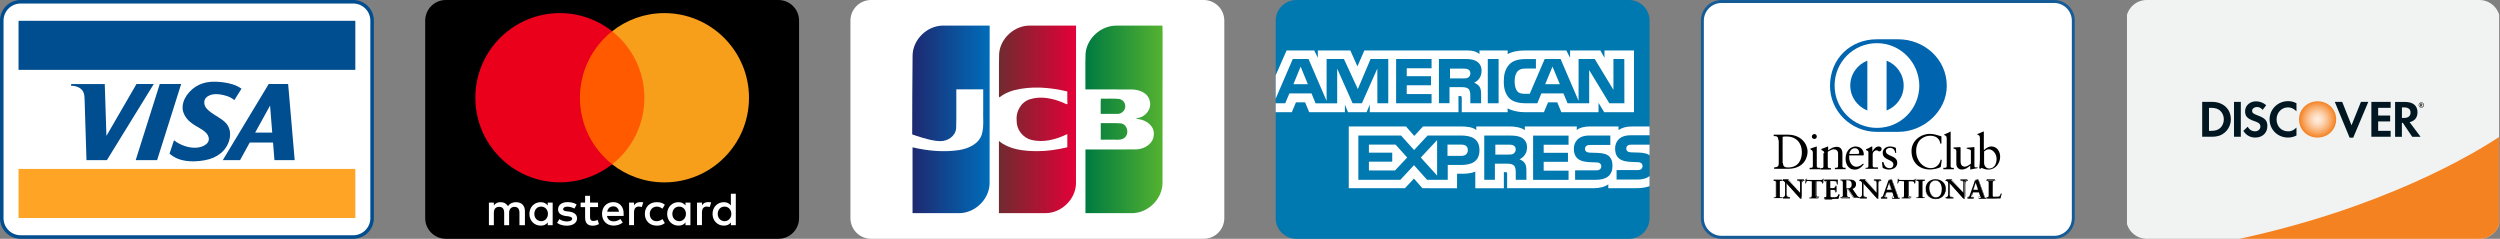
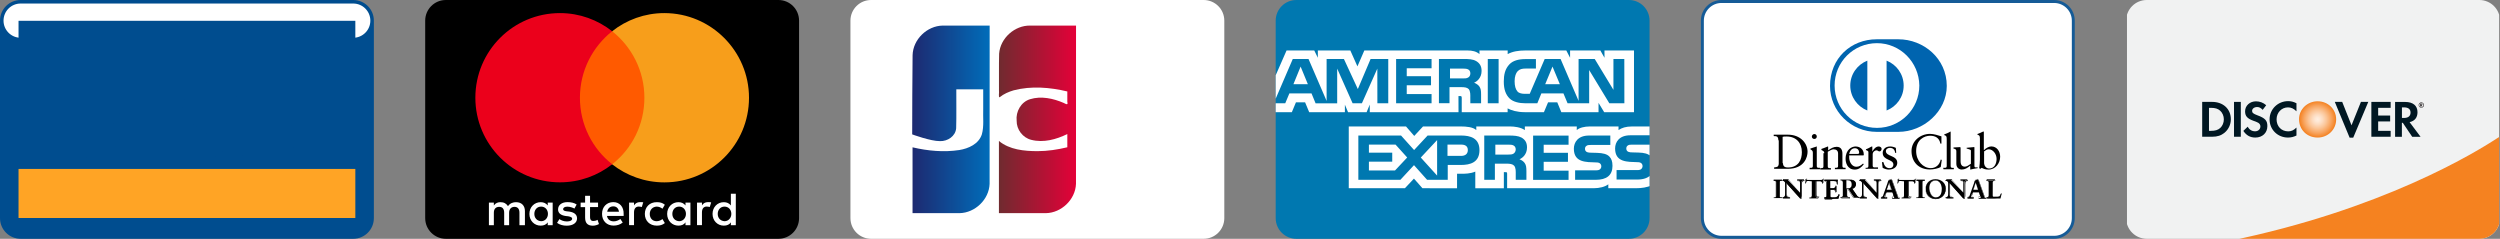
<svg xmlns="http://www.w3.org/2000/svg" xmlns:xlink="http://www.w3.org/1999/xlink" id="レイヤー_1" x="0px" y="0px" viewBox="0 0 4963.6 474.1" style="enable-background:new 0 0 4963.6 474.1;" xml:space="preserve">
  <rect x="0" y="0" width="4963.6" height="474.1" fill="#808080" stroke="none" />
  <style type="text/css">	.st0{clip-path:url(#SVGID_2_);}	.st1{fill:#F1F2F2;}	.st2{fill:#F58220;}	.st3{fill:url(#SVGID_3_);}	.st4{fill:#001722;}	.st5{fill:#231F20;}	.st6{fill:#FFFFFF;}	.st7{fill:#155B97;}	.st8{fill:#0064AF;}	.st9{clip-path:url(#SVGID_5_);fill:#0078B0;}	.st10{clip-path:url(#SVGID_5_);fill-rule:evenodd;clip-rule:evenodd;fill:#FFFFFF;}	.st11{fill-rule:evenodd;clip-rule:evenodd;fill:url(#SVGID_6_);}	.st12{fill-rule:evenodd;clip-rule:evenodd;fill:url(#SVGID_7_);}	.st13{fill-rule:evenodd;clip-rule:evenodd;fill:url(#SVGID_8_);}	.st14{fill:#FF5A00;}	.st15{fill:#EB001B;}	.st16{fill:#F79E1B;}	.st17{fill:#004D8F;}	.st18{fill:#FFA425;}</style>
  <g>
    <g>
      <defs>
        <path id="SVGID_1_" d="M4922.6,474.1h-660.3c-22.6,0-41-18.3-41-41V41c0-22.6,18.3-41,41-41h660.3c22.6,0,41,18.3,41,41v392.1    C4963.6,455.7,4945.3,474.1,4922.6,474.1z" />
      </defs>
      <clipPath id="SVGID_2_">
        <use xlink:href="#SVGID_1_" style="overflow:visible;" />
      </clipPath>
      <g class="st0">
        <path class="st1" d="M4961.9,452.7c0,14.2-11,25.8-24.6,25.8h-689.7c-13.6,0-24.6-11.5-24.6-25.8V21.4c0-14.2,11-25.8,24.6-25.8    h689.7c13.6,0,24.6,11.5,24.6,25.8V452.7z" />
        <path class="st2" d="M4426.1,478.4h511.2c13.6,0,24.6-11.5,24.6-25.8V271.9C4912.9,304.4,4727.9,416.5,4426.1,478.4z" />
      </g>
    </g>
    <g>
      <radialGradient id="SVGID_3_" cx="4595.03" cy="-249.028" r="36.411" gradientTransform="matrix(1 0 0 1 6.416 486.083)" gradientUnits="userSpaceOnUse">
        <stop offset="5.618000e-03" style="stop-color:#FFEEE0" />
        <stop offset="0.11" style="stop-color:#FEE9D7" />
        <stop offset="0.279" style="stop-color:#FDDBBF" />
        <stop offset="0.493" style="stop-color:#FBC597" />
        <stop offset="0.744" style="stop-color:#F8A560" />
        <stop offset="1" style="stop-color:#F48120" />
      </radialGradient>
      <path class="st3" d="M4601.5,201.1c-20.4,0-36.9,15.9-36.9,35.5c0,20.9,15.8,36.5,36.9,36.5c20.5,0,36.8-15.8,36.8-36.1   C4638.3,216.9,4622.1,201.1,4601.5,201.1z" />
      <path class="st4" d="M4392.1,202.3h-19.8v69.2h19.7c10.5,0,18-2.5,24.7-8c7.9-6.5,12.5-16.4,12.5-26.6   C4429.3,216.5,4414,202.3,4392.1,202.3z M4407.9,254.3c-4.3,3.8-9.7,5.5-18.5,5.5h-3.6v-45.7h3.6c8.7,0,14,1.6,18.5,5.6   c4.7,4.2,7.4,10.6,7.4,17.2C4415.4,243.5,4412.6,250.2,4407.9,254.3z" />
      <rect x="4435.5" y="202.3" class="st4" width="13.5" height="69.2" />
      <path class="st4" d="M4481.9,228.9c-8.1-3-10.5-5-10.5-8.7c0-4.3,4.2-7.7,10.1-7.7c4,0,7.4,1.7,10.9,5.6l7-9.2   c-5.8-5.1-12.8-7.7-20.3-7.7c-12.2,0-21.6,8.5-21.6,19.8c0,9.6,4.3,14.4,17,19c5.3,1.9,8,3.1,9.3,3.9c2.7,1.8,4.1,4.2,4.1,7.1   c0,5.6-4.5,9.7-10.5,9.7c-6.4,0-11.6-3.2-14.7-9.2l-8.7,8.4c6.2,9.1,13.7,13.2,23.9,13.2c14,0,23.8-9.3,23.8-22.7   C4501.8,239.5,4497.3,234.5,4481.9,228.9z" />
      <path class="st4" d="M4506.1,237c0,20.3,16,36.1,36.5,36.1c5.8,0,10.8-1.1,16.9-4v-15.9c-5.4,5.4-10.2,7.6-16.3,7.6   c-13.6,0-23.2-9.8-23.2-23.9c0-13.3,9.9-23.7,22.6-23.7c6.4,0,11.3,2.3,16.9,7.8V205c-5.9-3-10.8-4.2-16.6-4.2   C4522.5,200.8,4506.1,216.9,4506.1,237z" />
      <polygon class="st4" points="4668.8,248.8 4650.3,202.3 4635.6,202.3 4665,273.3 4672.2,273.3 4702.1,202.3 4687.5,202.3   " />
      <polygon class="st4" points="4708.2,271.5 4746.5,271.5 4746.5,259.8 4721.7,259.8 4721.7,241.1 4745.5,241.1 4745.5,229.4    4721.7,229.4 4721.7,214.1 4746.5,214.1 4746.5,202.3 4708.2,202.3   " />
      <path class="st4" d="M4799.8,222.8c0-13-8.9-20.4-24.5-20.4h-20v69.2h13.5v-27.8h1.8l18.7,27.8h16.6l-21.8-29.1   C4794.3,240.3,4799.8,233.3,4799.8,222.8z M4772.8,234.2h-3.9v-21h4.1c8.4,0,13,3.5,13,10.3C4786,230.4,4781.4,234.2,4772.8,234.2   z" />
      <path class="st5" d="M4809.4,207.5c0-1.2-0.8-1.9-2.3-1.9h-2v6.1h1.4v-2.4l1.7,2.4h1.8l-2-2.5   C4808.9,209,4809.4,208.4,4809.4,207.5z M4806.8,208.3h-0.3v-1.6h0.3c0.7,0,1.1,0.3,1.1,0.8   C4807.9,208.1,4807.5,208.3,4806.8,208.3z" />
      <path class="st5" d="M4807.4,203.3c-3,0-5.3,2.4-5.3,5.3c0,2.9,2.4,5.3,5.3,5.3c2.9,0,5.3-2.4,5.3-5.3   C4812.6,205.7,4810.3,203.3,4807.4,203.3z M4807.4,213c-2.4,0-4.3-1.9-4.3-4.3c0-2.4,1.9-4.4,4.3-4.4c2.3,0,4.2,2,4.2,4.4   C4811.5,211.1,4809.7,213,4807.4,213z" />
    </g>
  </g>
  <g>
    <g>
      <path class="st6" d="M3418,471.1c-21,0-38-17.1-38-38V41c0-21,17.1-38,38-38h660.3c21,0,38,17.1,38,38v392.1c0,21-17.1,38-38,38   H3418z" />
      <g>
        <path class="st7" d="M4078.4,5.9c19.3,0,35.1,15.7,35.1,35.1v392.1c0,19.3-15.7,35.1-35.1,35.1H3418c-19.3,0-35.1-15.7-35.1-35.1    V41c0-19.3,15.7-35.1,35.1-35.1H4078.4 M4078.4,0H3418c-22.6,0-41,18.3-41,41v392.1c0,22.6,18.3,41,41,41h660.3    c22.6,0,41-18.3,41-41V41C4119.3,18.3,4101,0,4078.4,0L4078.4,0z" />
      </g>
    </g>
    <g>
      <path class="st8" d="M3769.1,261.8c50.2,0,96.1-41,96.1-91.2c0-54.4-46-92.6-96.1-92.6h-43.1c-50.9,0-92.6,37.5-92.6,92.6   c0,50.2,41.7,91.2,92.6,91.2H3769.1z" />
      <path class="st6" d="M3745.7,219.4v-99c19.8,7.8,33.9,26.9,33.9,49.5C3779.7,192.5,3765.5,211.6,3745.7,219.4 M3673.6,169.9   c0-22.6,14.1-41.7,33.9-49.5v99C3687.8,211.6,3673.6,192.5,3673.6,169.9 M3726.6,85.7c-46.7,0-84.1,37.5-84.1,84.1   s37.5,84.1,84.1,84.1c46.7,0,84.1-37.5,84.1-84.1C3810.1,123.2,3772.6,85.7,3726.6,85.7" />
      <path d="M3540,324c0,7.8,5.7,8.5,9.9,8.5c21.2,0,27.6-15.6,27.6-30.4c0-18.4-11.3-31.1-30.4-31.1c-4.2,0-5.7,0-7.8,0.7V324H3540z    M3530.8,278.7c0-8.5-4.2-8.5-9.2-8.5v-2.8c3.5,0,7.8,0,11.3,0c4.2,0,9.9,0,17,0c24.7,0,38.9,17,38.9,33.9   c0,9.9-5.7,33.9-39.6,33.9c-4.9,0-9.2,0-14.1,0c-4.2,0-8.5,0-12.7,0v-2.8c5.7-0.7,8.5-0.7,9.2-7.1v-46.7L3530.8,278.7   L3530.8,278.7z" />
      <path d="M3602.2,275.9c-2.8,0-4.9-2.1-4.9-4.9c0-2.1,2.1-4.9,4.9-4.9c2.8,0,4.9,2.1,4.9,4.9   C3607.2,273.8,3605.1,275.9,3602.2,275.9 M3592.3,333.2h2.1c2.8,0,4.9,0,4.9-3.5v-26.2c0-4.2-1.4-4.9-4.9-7.1V295   c4.2-1.4,9.9-3.5,10.6-3.5c0.7-0.7,1.4-0.7,1.4-0.7c0.7,0,0.7,0.7,0.7,1.4v37.5c0,3.5,2.1,3.5,4.9,3.5h1.4v2.8c-3.5,0-6.4,0-9.9,0   c-3.5,0-7.1,0-10.6,0v-2.8H3592.3z" />
      <path d="M3622,304.2c0-3.5-1.4-4.2-5.7-6.4v-2.1c4.2-1.4,7.8-2.8,12.7-4.9c0,0,0.7,0,0.7,0.7v7.1c5.7-4.2,10.6-7.1,17-7.1   c8.5,0,11.3,6.4,11.3,13.4v24.7c0,3.5,2.1,3.5,4.9,3.5h1.4v2.8c-3.5,0-7.1,0-10.6,0c-3.5,0-7.1,0-10.6,0v-2.8h1.4   c2.8,0,4.9,0,4.9-3.5v-24.7c0-5.7-3.5-8.5-9.2-8.5c-2.8,0-7.8,2.8-11.3,4.9v29c0,3.5,2.1,3.5,4.9,3.5h1.4v2.8c-3.5,0-7.1,0-10.6,0   c-3.5,0-7.1,0-10.6,0v-2.8h1.4c2.8,0,4.9,0,4.9-3.5v-26.2L3622,304.2L3622,304.2z" />
      <path d="M3688.5,305.6c2.1,0,2.8-1.4,2.8-2.1c0-4.9-2.8-9.2-8.5-9.2c-5.7,0-9.9,4.2-11.3,11.3H3688.5z M3671.5,308.4   c0,0.7,0,2.1,0,5.7c0.7,9.2,6.4,17,14.1,17c5.7,0,9.2-2.8,13.4-6.4l1.4,1.4c-4.2,5.7-9.9,10.6-17.7,10.6   c-15.6,0-18.4-14.8-18.4-21.2c0-19.1,12.7-24.7,19.8-24.7c7.8,0,16.3,4.9,16.3,15.6c0,0.7,0,1.4,0,1.4l-0.7,0.7H3671.5z" />
      <path d="M3701.9,333.2h2.8c2.8,0,4.9,0,4.9-3.5v-27.6c0-2.8-3.5-3.5-4.9-4.2v-1.4c7.1-2.8,10.6-5.7,12-5.7c0.7,0,0.7,0,0.7,1.4   v8.5l0,0c2.1-3.5,6.4-9.9,12.7-9.9c2.1,0,5.7,1.4,5.7,4.9c0,2.8-2.1,4.9-4.2,4.9c-2.8,0-2.8-2.1-6.4-2.1c-1.4,0-7.1,2.1-7.1,7.8   v22.6c0,3.5,2.1,3.5,4.9,3.5h5.7v2.8c-5.7,0-9.2,0-13.4,0s-7.8,0-11.3,0v-2.1L3701.9,333.2L3701.9,333.2z" />
      <path d="M3739.4,321.9c1.4,6.4,4.9,12,12,12c5.7,0,7.8-3.5,7.8-7.1c0-11.3-21.2-7.8-21.2-23.3c0-5.7,4.2-12.7,14.8-12.7   c2.8,0,7.1,0.7,11.3,2.8l0.7,9.9h-2.1c-0.7-6.4-4.2-9.9-10.6-9.9c-3.5,0-7.8,2.1-7.8,6.4c0,11.3,22.6,7.8,22.6,23.3   c0,6.4-4.9,13.4-17,13.4c-3.5,0-8.5-1.4-12-3.5l-1.4-11.3L3739.4,321.9z" />
      <path d="M3854.6,285.1h-2.1c-2.1-11.3-9.9-15.6-20.5-15.6c-11.3,0-27.6,7.8-27.6,30.4c0,19.8,14.1,33.9,29,33.9   c9.9,0,17.7-6.4,19.8-17l2.1,0.7l-2.1,14.1c-4.2,2.8-14.8,4.9-21.2,4.9c-22.6,0-36.8-14.8-36.8-36.8c0-19.8,17.7-33.9,36.8-33.9   c7.8,0,15.6,2.8,22.6,4.9V285.1z" />
      <path d="M3858.1,333.2h2.1c2.8,0,4.9,0,4.9-3.5v-53.7c0-6.4-1.4-6.4-4.9-7.8v-1.4c3.5-1.4,7.8-2.8,9.9-4.2   c0.7-0.7,2.1-1.4,2.1-1.4c0.7,0,0.7,0.7,0.7,1.4v67.2c0,3.5,2.1,3.5,4.9,3.5h1.4v2.8c-3.5,0-6.4,0-9.9,0c-3.5,0-7.1,0-10.6,0   L3858.1,333.2L3858.1,333.2z" />
      <path d="M3920.3,330.3c0,1.4,0.7,2.1,2.8,2.1c1.4,0,2.8,0,3.5,0v1.4c-4.2,0.7-12,2.1-14.1,2.8h-0.7v-7.8c-5.7,4.9-10.6,7.8-17,7.8   c-4.9,0-10.6-3.5-10.6-11.3v-24.7c0-2.8-0.7-4.9-5.7-5.7v-2.1c3.5,0,11.3-0.7,12.7-0.7s1.4,0.7,1.4,2.8v24.7   c0,2.8,0,11.3,8.5,11.3c3.5,0,7.8-2.8,12-5.7v-26.2c0-2.1-4.9-2.8-8.5-4.2v-1.4c8.5-0.7,14.1-1.4,14.8-1.4c0.7,0,0.7,0.7,0.7,1.4   V330.3z" />
      <path d="M3939.4,324.7c0,3.5,3.5,9.9,9.9,9.9c10.6,0,14.8-9.9,14.8-19.1c0-10.6-7.8-19.1-15.6-19.1c-3.5,0-6.4,2.1-9.2,4.2V324.7z    M3939.4,297.8c3.5-3.5,9.2-7.1,14.1-7.1c11.3,0,17.7,9.9,17.7,20.5c0,12.7-9.2,25.5-23.3,25.5c-7.1,0-10.6-2.1-13.4-3.5l-2.8,2.1   l-2.1-1.4c0.7-5.7,1.4-11.3,1.4-17v-41.7c0-6.4-1.4-6.4-4.9-7.8V266c3.5-1.4,7.8-2.8,9.9-4.2c1.4-0.7,2.1-0.7,2.1-0.7   c0.7,0,0.7,0.7,0.7,1.4v35.3H3939.4z" />
      <path d="M3521.6,391.9h0.7c2.1,0,4.2,0,4.2-2.8v-27.6c0-2.8-2.1-2.8-4.2-2.8h-0.7v-1.4c2.1,0,4.9,0,7.8,0s5.7,0,8.5,0v1.4h-0.7   c-2.1,0-4.2,0-4.2,2.8V389c0,2.8,2.1,2.8,4.2,2.8h0.7v1.4c-2.8,0-5.7,0-8.5,0c-2.8,0-5.7,0-7.8,0V391.9z" />
      <path d="M3537.2,393.3v-1.4h-0.7c-2.1,0-4.2,0-4.2-3.5v-27.6c0-2.8,2.1-3.5,4.2-3.5h0.7v-1.4c-2.1,0-5.7,0-7.8,0   c-2.8,0-5.7,0-7.8,0v1.4h0.7c2.1,0,4.2,0,4.2,3.5v27.6c0,2.8-2.1,3.5-4.2,3.5h-0.7v1.4c2.1,0,4.9,0,7.8,0   C3532.2,393.3,3535.1,393.3,3537.2,393.3 M3537.9,393.3c-2.8,0-5.7,0-8.5,0c-2.8,0-5.7,0-7.8,0l0,0l0,0v-1.4l0,0l0,0h0.7   c2.1,0,3.5,0,3.5-2.8v-27.6c0-2.8-2.1-2.8-3.5-2.8h-0.7l0,0v-2.1l0,0c2.1,0,4.9,0,7.8,0s5.7,0,8.5,0l0,0l0,0v2.1l0,0h-0.7   c-2.1,0-3.5,0-3.5,2.8V389c0,2.8,1.4,2.8,3.5,2.8h0.7l0,0V393.3L3537.9,393.3z" />
      <path d="M3573.9,382.7L3573.9,382.7v-19.8c0-4.2-2.8-4.9-4.2-4.9h-1.4v-1.4c2.8,0,4.9,0,7.1,0s4.2,0,6.4,0v1.4h-0.7   c-2.1,0-4.9,0.7-4.9,6.4v24c0,2.1,0,3.5,0,5.7h-2.1l-26.9-30.4v21.9c0,4.9,0.7,6.4,4.9,6.4h0.7v1.4c-2.1,0-4.2,0-7.1,0   c-2.1,0-4.9,0-7.1,0v-1.4h0.7c3.5,0,4.9-2.8,4.9-6.4v-21.9c0-2.8-2.1-4.9-4.9-4.9h-0.7v-1.4c2.1,0,4.2,0,6.4,0c1.4,0,2.8,0,4.9,0   L3573.9,382.7z" />
      <path d="M3573.9,382.7L3573.9,382.7L3573.9,382.7L3573.9,382.7z M3573.9,382.7L3573.9,382.7L3573.9,382.7z M3574.7,394h1.4   c0-1.4,0-3.5,0-4.9v-24c0-6.4,2.8-7.1,4.9-7.1h0.7v-1.4c-2.1,0-4.2,0-6.4,0c-2.1,0-4.9,0-7.1,0v1.4h0.7c1.4,0,4.9,0.7,4.9,4.9   v19.8l0,0l0,0l-23.3-26.9c-1.4,0-2.8,0-4.9,0s-4.2,0-5.7,0v1.4h0.7c2.8,0,4.9,2.1,4.9,4.9v21.9c0,4.2-1.4,7.1-4.9,7.1h-0.7v1.4   c2.1,0,4.9,0,7.1,0s4.2,0,6.4,0v-1.4h-0.7c-4.2,0-4.9-2.1-4.9-6.4v-22.6L3574.7,394z M3576.8,394.7h-2.1l-26.9-29.7v21.2   c0,4.9,0.7,5.7,4.9,5.7h1.4l0,0v2.1l0,0c-2.1,0-4.2,0-7.1,0c-2.1,0-4.9,0-7.1,0l0,0l0,0v-2.1l0,0h0.7c3.5,0,4.2-2.1,4.2-6.4v-21.9   c0-2.8-2.1-4.2-4.2-4.2h-0.7l0,0v-2.1l0,0c2.1,0,4.2,0,6.4,0c1.4,0,2.8,0,4.9,0l23.3,26.2v-19.1c0-4.2-2.8-4.9-4.2-4.9h-1.4l0,0   v-2.1l0,0c2.8,0,4.9,0,7.1,0s4.2,0,6.4,0l0,0l0,0v2.1l0,0h-0.7c-2.1,0-4.2,0-4.2,6.4v24C3576.8,390.4,3576.8,392.6,3576.8,394.7   L3576.8,394.7L3576.8,394.7z" />
      <path d="M3590.2,359.3c-4.2,0-4.2,0.7-4.9,4.9h-1.4c0-1.4,0.7-2.8,0.7-4.2c0-1.4,0-2.8,0-4.2h1.4c0.7,1.4,1.4,1.4,2.8,1.4h26.9   c1.4,0,2.8,0,2.8-1.4h1.4c0,1.4-0.7,2.8-0.7,4.2c0,1.4,0,2.8,0,4.2l-1.4,0.7c0-2.1-0.7-4.9-4.2-4.9h-8.5v28.3   c0,4.2,2.1,4.2,4.2,4.2h0.7v1.4c-2.1,0-5.7,0-8.5,0c-2.8,0-7.1,0-9.2,0v-1.4h0.7c2.8,0,4.2,0,4.2-4.2V360L3590.2,359.3   L3590.2,359.3z" />
      <path d="M3610.7,393.3c-2.1,0-5.7,0-8.5,0c-2.8,0-7.1,0-9.2,0l0,0l0,0v-2.1l0,0h0.7c2.8,0,4.2,0,4.2-4.2v-28.3h-8.5l0,0l0,0h9.2   v28.3c0,4.2-1.4,4.9-4.9,4.9h-0.7v1.4c2.1,0,5.7,0,8.5,0C3605.1,393.3,3608.6,393.3,3610.7,393.3v-1.4h-0.7   c-2.8,0-4.9-0.7-4.9-4.9v-28.3h9.2c3.5,0,4.2,2.8,4.2,4.9l1.4-0.7c0-1.4,0-2.8,0-4.2c0-1.4,0-2.8,0.7-4.2h-0.7   c0,1.4-1.4,1.4-2.8,1.4h-26.9l0,0c-1.4,0-2.8,0-2.8-1.4h-0.7c0,1.4,0,2.8,0,4.2s-0.7,2.8-0.7,4.2h1.4c0.7-3.5,1.4-4.9,4.9-4.9l0,0   l0,0c-4.2,0-3.5,0.7-4.9,4.9l0,0l0,0h-2.1l0,0c0-1.4,0.7-2.8,0.7-4.2c0-1.4,0-2.8,0-4.2l0,0l0,0h1.4l0,0c0.7,1.4,1.4,1.4,2.8,1.4   l0,0h26.9c1.4,0,2.8,0,2.8-1.4l0,0l0,0h1.4l0,0c0,1.4-0.7,2.8-0.7,4.2s0,2.8,0,4.2l0,0l0,0l-2.1,0.7l0,0c0-2.1,0-4.9-3.5-4.9h-8.5   v27.6c0,4.2,1.4,4.2,4.2,4.2h1.4l0,0L3610.7,393.3L3610.7,393.3z" />
      <path d="M3622,391.9h0.7c2.1,0,4.2,0,4.2-2.8v-27.6c0-2.8-2.1-2.8-4.2-2.8h-0.7v-1.4c3.5,0,8.5,0,13.4,0c4.2,0,9.9,0,13.4,0   c0,2.1,0,5.7,0,7.8l-1.4,0.7c0-3.5-0.7-6.4-6.4-6.4h-7.1v14.1h6.4c2.8,0,3.5-2.1,4.2-4.9h1.4c0,2.1,0,4.2,0,6.4c0,2.1,0,4.2,0,6.4   h-1.4c0-2.8-0.7-4.9-4.2-4.9h-6.4v12c0,3.5,2.8,3.5,6.4,3.5c6.4,0,9.2-0.7,10.6-6.4l1.4,0.7c-0.7,2.8-1.4,5.7-2.1,8.5   c-3.5,0-9.2,0-14.1,0c-4.9,0-11.3,0-14.1,0V391.9L3622,391.9z" />
      <path d="M3649.6,393.3c0.7-2.8,1.4-5.7,1.4-7.8h-0.7c-1.4,5.7-4.9,6.4-10.6,6.4c-3.5,0-6.4,0-6.4-3.5v-12.7h6.4   c3.5,0,4.2,2.1,4.2,4.9h1.4c0-2.1,0-3.5,0-5.7c0-2.1,0-4.2,0-5.7h-1.4c0,2.8-1.4,4.9-4.2,4.9h-6.4V360h7.8c5.7,0,6.4,2.8,6.4,6.4   h1.4c0-1.4,0-3.5,0-4.9c0-0.7,0-1.4,0-2.8c-3.5,0-9.2,0-13.4,0s-9.9,0-12.7,0v1.4h0.7c2.1,0,4.2,0,4.2,3.5v27.6   c0,2.8-2.1,3.5-4.2,3.5h-0.7v1.4c2.8,0,9.2,0,14.1,0C3640.4,393.3,3646.8,393.3,3649.6,393.3 M3650.3,393.3c-3.5,0-9.2,0-14.1,0   c-4.9,0-11.3,0-14.1,0l0,0l0,0v-1.4l0,0l0,0h0.7c2.1,0,3.5,0,3.5-2.8v-27.6c0-2.8-1.4-2.8-3.5-2.8h-0.7l0,0v-2.1l0,0   c3.5,0,8.5,0,13.4,0c4.2,0,9.9,0,13.4,0l0,0l0,0c0,0.7,0,1.4,0,2.8c0,2.1,0,3.5,0,5.7l0,0l0,0l-2.1,0.7l0,0c0-3.5-0.7-5.7-6.4-5.7   h-7.1v13.4h6.4c2.8,0,3.5-1.4,4.2-4.2l0,0l0,0h2.1l0,0c0,2.1,0,4.2,0,6.4c0,2.1,0,4.2,0,5.7l0,0l0,0l-2.1,0.7l0,0   c-0.7-3.5-0.7-4.9-3.5-4.9h-6.4v12c0,3.5,2.8,3.5,6.4,3.5c6.4,0,9.2,0,10.6-6.4l0,0l0,0l1.4,0.7l0,0   C3651.7,387.6,3651,390.4,3650.3,393.3L3650.3,393.3L3650.3,393.3z" />
      <path d="M3665.8,374.2h2.8c4.9,0,7.8-2.1,7.8-8.5c0-4.9-2.8-7.8-7.8-7.8c-1.4,0-2.1,0-2.8,0V374.2z M3658.8,362.2   c0-3.5-2.1-4.2-3.5-4.2h-0.7v-1.4c1.4,0,4.9,0,8.5,0c2.8,0,5.7,0,8.5,0c6.4,0,12.7,2.1,12.7,9.2c0,4.9-2.8,7.8-7.1,9.2l9.2,13.4   c1.4,2.1,2.8,2.8,4.9,2.8v1.4c-1.4,0-3.5,0-4.9,0c-1.4,0-3.5,0-4.9,0c-4.2-5.7-7.8-11.3-11.3-17h-3.5v11.3c0,4.2,2.1,4.2,4.2,4.2   h0.7v1.4c-2.8,0-6.4,0-9.2,0s-4.9,0-7.8,0v-1.4h0.7c2.1,0,3.5-0.7,3.5-2.8L3658.8,362.2L3658.8,362.2z" />
      <path d="M3668.7,374.2c4.9,0,7.8-2.1,7.8-7.8c0-4.9-2.8-7.8-7.8-7.8c-1.4,0-2.1,0-2.8,0v15.6   C3665.8,374.2,3668.7,374.2,3668.7,374.2z M3665.8,374.9L3665.8,374.9v-16.3l0,0c0.7,0,1.4,0,2.8,0c4.9,0,7.8,2.8,7.8,7.8   c0,6.4-2.8,8.5-8.5,8.5H3665.8z M3665.8,376.3h3.5l0,0c3.5,6.4,7.1,12,10.6,17c1.4,0,3.5,0,4.9,0c1.4,0,3.5,0,4.9,0v-1.4   c-2.1,0-3.5-0.7-4.9-3.5l-9.2-13.4l0,0c4.2-1.4,7.1-4.2,7.1-9.2c0-7.1-5.7-9.2-12-9.2c-2.8,0-5.7,0-8.5,0c-2.8,0-6.4,0-7.8,0v1.4   h0.7c1.4,0,4.2,0,4.2,4.2V389c0,2.1-2.1,2.8-4.2,2.8h-0.7v1.4c2.8,0,4.9,0,7.1,0c2.8,0,5.7,0,9.2,0v-1.4h-0.7   c-2.1,0-4.2,0-4.2-4.2L3665.8,376.3L3665.8,376.3z M3690.6,393.3c-1.4,0-3.5,0-4.9,0s-3.5,0-4.9,0c-4.2-5.7-7.8-11.3-10.6-17h-2.8   v11.3c0,4.2,1.4,4.2,4.2,4.2h1.4l0,0v2.1l0,0c-2.8,0-6.4,0-9.2,0s-4.9,0-7.8,0l0,0l0,0v-2.1l0,0h0.7c2.1,0,3.5-0.7,3.5-2.8v-26.9   c0-3.5-2.1-3.5-3.5-3.5h-1.4l0,0v-2.1l0,0c1.4,0,4.9,0,8.5,0c2.8,0,5.7,0,8.5,0c6.4,0,12.7,2.1,12.7,9.2c0,4.9-2.8,7.8-7.1,9.2   l9.2,13.4c1.4,2.1,2.1,2.8,4.9,2.8l0,0l0,0L3690.6,393.3L3690.6,393.3z" />
      <path d="M3725.9,382.7L3725.9,382.7v-19.8c0-4.2-2.8-4.9-4.2-4.9h-1.4v-1.4c2.1,0,4.9,0,7.1,0s4.2,0,6.4,0v1.4l0,0   c-2.1,0-4.9,0.7-4.9,6.4v24c0,2.1,0,3.5,0,5.7h-2.1l-26.9-30.4v21.9c0,4.9,0.7,6.4,4.9,6.4h0.7v1.4c-2.1,0-4.2,0-7.1,0   c-2.1,0-4.9,0-7.1,0v-1.4h0.7c3.5,0,4.9-2.8,4.9-6.4v-21.9c0-2.8-2.1-4.9-4.9-4.9h-0.7v-1.4c2.1,0,4.2,0,6.4,0c1.4,0,2.8,0,4.9,0   L3725.9,382.7z" />
      <path d="M3725.9,382.7L3725.9,382.7L3725.9,382.7L3725.9,382.7z M3725.9,382.7L3725.9,382.7L3725.9,382.7z M3727.4,394h1.4   c0-1.4,0-3.5,0-4.9v-24c0-6.4,2.8-7.1,4.9-7.1h0.7v-1.4c-2.1,0-4.2,0-6.4,0c-2.1,0-4.9,0-7.1,0v1.4h0.7c1.4,0,4.9,0.7,4.9,4.9   v19.8l0,0l0,0l-23.3-26.9c-1.4,0-2.8,0-4.9,0c-2.1,0-4.2,0-5.7,0v1.4h0.7c2.1,0,4.9,2.1,4.9,4.9v21.9c0,4.2-1.4,7.1-4.9,7.1h-0.7   v1.4c2.1,0,4.9,0,7.1,0s4.2,0,6.4,0v-1.4h-0.7c-4.2,0-4.9-2.1-4.9-6.4v-22.6L3727.4,394z M3729.5,394.7h-2.1l-26.9-29.7v21.2   c0,4.9,0.7,5.7,4.9,5.7h1.4l0,0v2.1l0,0c-2.1,0-4.2,0-7.1,0c-2.1,0-4.9,0-7.1,0l0,0l0,0v-2.1l0,0h0.7c3.5,0,4.2-2.1,4.2-6.4v-21.9   c0-2.8-2.1-4.2-4.2-4.2h-0.7l0,0v-2.1l0,0c2.1,0,4.2,0,6.4,0c1.4,0,2.8,0,4.9,0l23.3,26.2v-19.1c0-4.2-2.8-4.9-4.2-4.9h-1.4l0,0   v-2.1l0,0c2.8,0,4.9,0,7.1,0s4.2,0,6.4,0l0,0l0,0v2.1l0,0h-1.4c-2.1,0-4.2,0-4.2,6.4v24C3728.8,390.4,3729.5,392.6,3729.5,394.7   L3729.5,394.7L3729.5,394.7z" />
      <path d="M3750.7,362.2L3750.7,362.2l-4.9,14.8h9.9L3750.7,362.2z M3742.9,386.2c-0.7,2.1-1.4,2.8-1.4,4.2c0,1.4,2.1,2.1,4.2,2.1   h0.7v1.4c-2.1,0-4.2,0-6.4,0s-3.5,0-5.7,0v-1.4l0,0c2.1,0,3.5-1.4,4.2-3.5l8.5-24c0.7-2.1,1.4-4.2,2.1-6.4   c1.4-0.7,3.5-1.4,4.9-2.1c0,0,0,0,0.7,0c0,0,0,0,0.7,0c0,0.7,0,0.7,0.7,1.4l9.9,27.6c0.7,2.1,1.4,3.5,2.1,5.7   c0.7,1.4,1.4,2.1,3.5,2.1l0,0v1.4c-2.1,0-4.9,0-7.1,0c-2.8,0-4.9,0-7.8,0v-1.4h0.7c1.4,0,3.5,0,3.5-1.4c0-0.7-0.7-2.1-1.4-3.5   l-2.1-6.4h-12L3742.9,386.2z" />
      <path d="M3750,362.9L3750,362.9L3750,362.9z M3745.7,377h9.2l-4.2-14.1L3745.7,377z M3745,377.7l4.9-15.6l0,0l0,0l0,0l0,0l0,0l0,0   l0,0l4.9,15.6H3745z M3756.3,393.3c2.8,0,4.9,0,7.8,0c2.1,0,4.9,0,7.1,0v-1.4l0,0c-2.1,0-2.8-0.7-3.5-2.1s-1.4-3.5-2.1-5.7   l-9.9-27.6c0-0.7,0-0.7-0.7-1.4l0,0l0,0l0,0c-0.7,0.7-2.8,1.4-4.9,2.1c0,2.1-1.4,4.9-2.1,6.4l-8.5,24c-0.7,2.1-2.8,3.5-4.9,3.5   l0,0v1.4c2.1,0,3.5,0,5.7,0s4.2,0,6.4,0v-1.4l0,0c-1.4,0-4.2,0-4.2-2.1c0-0.7,0.7-2.1,1.4-4.2l0,0l0,0l1.4-5.7h12l2.1,6.4   c0.7,1.4,1.4,2.8,1.4,3.5c0,1.4-2.1,1.4-3.5,1.4l0,0v2.8L3756.3,393.3L3756.3,393.3z M3771.2,393.3c-2.1,0-4.9,0-7.1,0   c-2.8,0-4.9,0-7.8,0l0,0l0,0v-2.1l0,0h0.7c1.4,0,2.8,0,2.8-1.4c0-0.7-0.7-2.1-0.7-3.5l-2.1-5.7h-11.3l-1.4,5.7   c-0.7,2.1-1.4,3.5-1.4,4.2c0,1.4,2.1,1.4,3.5,1.4h0.7l0,0v2.1l0,0c-2.1,0-4.2,0-6.4,0s-3.5,0-5.7,0l0,0l0,0v-2.1l0,0l0,0   c2.1,0,3.5-1.4,4.2-3.5l8.5-24c0.7-2.1,1.4-4.2,2.1-6.4c1.4-0.7,3.5-1.4,4.9-2.1c0,0,0,0,0.7,0h0.7c0,0.7,0,0.7,0.7,1.4l9.9,27.6   c0.7,2.1,1.4,3.5,2.1,5.7c0.7,1.4,1.4,2.1,3.5,2.1h0.7l0,0L3771.2,393.3L3771.2,393.3z" />
      <path d="M3773.3,359.3c-4.2,0-4.2,0.7-4.9,4.9h-1.4c0-1.4,0.7-2.8,0.7-4.2c0-1.4,0-2.8,0-4.2h1.4c0.7,1.4,1.4,1.4,2.8,1.4h26.9   c1.4,0,2.8,0,2.8-1.4h1.4c0,1.4-0.7,2.8-0.7,4.2c0,1.4,0,2.8,0,4.2l-1.4,0.7c0-2.1-0.7-4.9-4.2-4.9h-8.5v28.3   c0,4.2,2.1,4.2,4.2,4.2h0.7v1.4c-2.1,0-5.7,0-8.5,0c-2.8,0-7.1,0-9.2,0v-1.4h0.7c2.8,0,4.2,0,4.2-4.2V360L3773.3,359.3   L3773.3,359.3z" />
      <path d="M3793.8,393.3c-2.1,0-5.7,0-8.5,0c-2.8,0-7.1,0-9.2,0l0,0l0,0v-2.1l0,0h0.7c2.8,0,4.2,0,4.2-4.2v-28.3h-8.5l0,0l0,0h9.2   v28.3c0,4.2-1.4,4.9-4.9,4.9h-0.7v1.4c2.1,0,5.7,0,8.5,0C3788.2,393.3,3791.7,393.3,3793.8,393.3v-1.4h-0.7   c-2.8,0-4.2-0.7-4.9-4.9v-28.3h9.2c3.5,0,4.2,2.8,4.2,4.9l1.4-0.7c0-1.4,0-2.8,0-4.2c0-1.4,0-2.8,0.7-4.2h-0.7   c0,1.4-1.4,1.4-2.8,1.4h-26.9l0,0c-1.4,0-2.8,0-2.8-1.4h-0.7c0,1.4,0,2.8,0,4.2s-0.7,2.8-0.7,4.2h1.4c0.7-3.5,1.4-4.9,4.9-4.9l0,0   l0,0c-4.2,0-3.5,0.7-4.9,4.9l0,0l0,0h-2.1l0,0c0-1.4,0.7-2.8,0.7-4.2c0-1.4,0-2.8,0-4.2l0,0l0,0h1.4l0,0c0.7,1.4,1.4,1.4,2.8,1.4   l0,0h26.9c1.4,0,2.8,0,2.8-1.4l0,0l0,0h1.4l0,0c0,1.4-0.7,2.8-0.7,4.2s0,2.8,0,4.2l0,0l0,0l-2.1,0.7l0,0c0-2.1,0-4.9-3.5-4.9h-8.5   v27.6c0,4.2,1.4,4.2,4.2,4.2h1.4l0,0L3793.8,393.3L3793.8,393.3z" />
      <path d="M3805.1,391.9L3805.1,391.9c2.8,0,4.9,0,4.9-2.8v-27.6c0-2.8-2.1-2.8-4.2-2.8h-0.7v-1.4c2.1,0,4.9,0,7.8,0   c2.8,0,5.7,0,8.5,0v1.4h-0.7c-2.1,0-4.2,0-4.2,2.8V389c0,2.8,2.1,2.8,4.2,2.8h0.7v1.4c-2.8,0-5.7,0-8.5,0c-2.8,0-5.7,0-7.8,0   V391.9L3805.1,391.9z" />
      <path d="M3821.4,393.3v-1.4h-0.7c-2.1,0-4.2,0-4.2-3.5v-27.6c0-2.8,2.1-3.5,4.2-3.5h0.7v-1.4c-2.1,0-5.7,0-7.8,0   c-2.8,0-5.7,0-7.8,0v1.4h0.7c2.1,0,4.2,0,4.2,3.5v27.6c0,2.8-2.1,3.5-4.2,3.5h-0.7v1.4c2.1,0,4.9,0,7.8,0   C3815.7,393.3,3818.5,393.3,3821.4,393.3 M3821.4,393.3c-2.8,0-5.7,0-8.5,0c-2.8,0-5.7,0-7.8,0l0,0l0,0v-1.4l0,0l0,0h0.7   c2.1,0,3.5,0,3.5-2.8v-27.6c0-2.8-1.4-2.8-3.5-2.8h-0.7l0,0v-2.1l0,0c2.1,0,4.9,0,7.8,0c2.8,0,5.7,0,8.5,0l0,0l0,0v2.1l0,0h-0.7   c-2.1,0-3.5,0-3.5,2.8V389c0,2.8,1.4,2.8,3.5,2.8h0.7l0,0V393.3L3821.4,393.3z" />
      <path d="M3843.3,391.9c9.9,0,12-9.2,12-17c0-7.8-4.2-17-12.7-17c-9.2,0-12,8.5-12,15.6C3830.6,382.7,3834.8,391.9,3843.3,391.9    M3842.6,355.8c11.3,0,20.5,7.1,20.5,18.4c0,12-8.5,20.5-19.8,20.5c-11.3,0-19.8-7.8-19.8-19.1   C3822.8,364.3,3831.3,355.8,3842.6,355.8" />
      <path d="M3830.6,373.5c0-7.1,2.8-15.6,12-15.6c9.2,0,13.4,9.2,13.4,17c0,7.8-2.1,17-12,17l0,0l0,0c9.9,0,12-8.5,12-16.3   s-4.2-17-12.7-17C3833.4,358.6,3830.6,366.4,3830.6,373.5c0.7,9.2,4.9,18.4,13.4,18.4l0,0l0,0   C3834.8,391.9,3830.6,382.7,3830.6,373.5 M3822.8,375.6c0-11.3,8.5-19.8,19.8-19.8l0,0l0,0C3832,355.8,3823.5,364.3,3822.8,375.6   c0.7,11.3,9.2,18.4,19.8,18.4c11.3,0,19.8-7.8,19.8-19.8c0-11.3-8.5-17.7-19.8-17.7l0,0l0,0c11.3,0,20.5,7.1,20.5,18.4   c0,12-8.5,20.5-20.5,20.5C3831.3,394.7,3822.8,386.9,3822.8,375.6" />
      <path d="M3898.4,382.7L3898.4,382.7v-19.8c0-4.2-2.8-4.9-4.9-4.9h-1.4v-1.4c2.1,0,4.9,0,7.1,0s4.2,0,6.4,0v1.4h-0.7   c-2.1,0-4.9,0.7-4.9,6.4v24c0,2.1,0,3.5,0,5.7h-2.1l-26.9-30.4v21.9c0,4.9,0.7,6.4,4.9,6.4h0.7v1.4c-2.1,0-4.2,0-7.1,0   c-2.1,0-4.9,0-7.1,0v-1.4h0.7c3.5,0,4.9-2.8,4.9-6.4v-21.9c0-2.8-2.1-4.9-4.9-4.9h-0.7v-1.4c2.1,0,4.2,0,6.4,0c1.4,0,2.8,0,4.9,0   L3898.4,382.7z" />
      <path d="M3898.4,382.7L3898.4,382.7L3898.4,382.7L3898.4,382.7z M3898.4,382.7L3898.4,382.7L3898.4,382.7z M3899.1,394h1.4   c0-1.4,0-3.5,0-4.9v-24c0-6.4,2.8-7.1,4.9-7.1h0.7v-1.4c-2.1,0-4.2,0-6.4,0s-4.9,0-7.1,0v1.4h0.7c1.4,0,4.9,0.7,4.9,4.9v19.8l0,0   l0,0l-23.3-26.9c-1.4,0-2.8,0-4.9,0s-4.2,0-5.7,0v1.4h0.7c2.1,0,4.9,2.1,4.9,4.9v21.9c0,4.2-1.4,7.1-4.9,7.1h-0.7v1.4   c2.1,0,4.9,0,7.1,0s4.2,0,6.4,0v-1.4h-0.7c-4.2,0-4.9-2.1-4.9-6.4v-22.6L3899.1,394z M3901.3,394.7h-2.1l-26.9-29.7v21.2   c0,4.9,0.7,5.7,4.9,5.7h1.4l0,0v2.1l0,0c-2.1,0-4.2,0-7.1,0c-2.1,0-4.9,0-7.1,0l0,0l0,0v-2.1l0,0h0.7c3.5,0,4.2-2.1,4.2-6.4v-21.9   c0-2.8-2.1-4.2-4.2-4.2h-0.7l0,0v-2.1l0,0c2.1,0,4.2,0,6.4,0c1.4,0,2.8,0,4.9,0l23.3,26.2v-19.1c0-4.2-2.8-4.9-4.2-4.9h-1.4l0,0   v-2.1l0,0c2.8,0,4.9,0,7.1,0s4.2,0,6.4,0l0,0l0,0v2.1l0,0h-0.7c-2.1,0-4.2,0-4.2,6.4v24C3901.3,390.4,3901.3,392.6,3901.3,394.7   L3901.3,394.7L3901.3,394.7z" />
      <path d="M3922.5,362.2L3922.5,362.2l-4.9,14.8h9.9L3922.5,362.2z M3914.7,386.2c-0.7,2.1-1.4,2.8-1.4,4.2c0,1.4,2.1,2.1,4.2,2.1   h0.7v1.4c-2.1,0-4.2,0-6.4,0s-3.5,0-5.7,0v-1.4l0,0c2.1,0,3.5-1.4,4.2-3.5l8.5-24c0.7-2.1,1.4-4.2,2.1-6.4   c1.4-0.7,3.5-1.4,4.9-2.1c0,0,0,0,0.7,0c0,0,0,0,0.7,0c0,0.7,0,0.7,0.7,1.4l9.9,27.6c0.7,2.1,1.4,3.5,2.1,5.7   c0.7,1.4,1.4,2.1,3.5,2.1l0,0v1.4c-2.1,0-4.9,0-7.1,0c-2.8,0-4.9,0-7.8,0v-1.4h0.7c1.4,0,3.5,0,3.5-1.4c0-0.7-0.7-2.1-1.4-3.5   l-2.1-6.4h-12L3914.7,386.2z" />
      <path d="M3922.5,362.9L3922.5,362.9L3922.5,362.9z M3918.2,377h9.2l-4.9-14.1L3918.2,377z M3917.5,377.7l4.9-15.6l0,0l0,0l0,0l0,0   l0,0l0,0l0,0l4.9,15.6H3917.5z M3928.1,393.3c2.8,0,4.9,0,7.8,0c2.1,0,4.9,0,7.1,0v-1.4l0,0c-2.1,0-2.8-0.7-3.5-2.1   s-1.4-3.5-2.1-5.7l-9.9-27.6c0-0.7,0-0.7-0.7-1.4l0,0l0,0l0,0c-0.7,0.7-2.8,1.4-4.9,2.1c0,2.1-1.4,4.9-2.1,6.4l-8.5,24   c-0.7,2.1-2.8,3.5-4.9,3.5l0,0v1.4c2.1,0,3.5,0,5.7,0s4.2,0,6.4,0v-1.4l0,0c-1.4,0-4.2,0-4.2-2.1c0-0.7,0.7-2.1,1.4-4.2l0,0l0,0   l1.4-5.7h12l2.1,6.4c0.7,1.4,1.4,2.8,1.4,3.5c0,1.4-2.1,1.4-3.5,1.4h-0.7V393.3L3928.1,393.3z M3943,393.3c-2.1,0-4.9,0-7.1,0   c-2.8,0-4.9,0-7.8,0l0,0l0,0v-2.1l0,0h0.7c1.4,0,2.8,0,2.8-1.4c0-0.7-0.7-2.1-0.7-3.5l-2.1-5.7h-11.3l-1.4,5.7   c-0.7,2.1-1.4,3.5-1.4,4.2c0,1.4,2.1,1.4,3.5,1.4h0.7l0,0v2.1l0,0c-2.1,0-4.2,0-6.4,0s-3.5,0-5.7,0l0,0l0,0v-2.1l0,0l0,0   c2.1,0,3.5-1.4,4.2-3.5l8.5-24c0.7-2.1,1.4-4.2,2.1-6.4c1.4-0.7,3.5-1.4,4.9-2.1c0,0,0,0,0.7,0h0.7c0,0.7,0,0.7,0.7,1.4l9.9,27.6   c0.7,2.1,1.4,3.5,2.1,5.7c0.7,1.4,1.4,2.1,3.5,2.1h0.7l0,0L3943,393.3L3943,393.3z" />
      <path d="M3956.4,388.3c0,2.1,1.4,2.8,2.8,2.8c2.1,0,4.2,0,7.1,0c2.1,0,4.2-1.4,4.9-2.8c0.7-1.4,1.4-2.8,1.4-3.5h1.4   c-0.7,2.8-1.4,5.7-2.1,9.2c-4.9,0-9.2,0-14.1,0c-4.9,0-9.2,0-14.1,0v-1.4h0.7c2.1,0,4.2,0,4.2-3.5v-26.9c0-2.8-2.1-2.8-4.2-2.8   h-0.7v-1.4c2.8,0,5.7,0,8.5,0c2.8,0,5.7,0,7.8,0v1.4l0,0c-2.1,0-3.5,0-3.5,2.8L3956.4,388.3L3956.4,388.3z" />
      <path d="M3972.7,393.3c0.7-2.8,1.4-5.7,2.1-8.5h-1.4c0,1.4-0.7,2.8-1.4,3.5c-0.7,1.4-2.8,2.8-4.9,2.8c-1.4,0-2.8,0-4.2,0   c-0.7,0-2.1,0-2.8,0c-1.4,0-3.5-0.7-3.5-2.8v-26.9c0-2.8,2.1-2.8,3.5-2.8h1.4v-1.4c-2.8,0-4.9,0-7.8,0c-2.8,0-5.7,0-7.8,0v1.4h0.7   c2.1,0,4.2,0,4.2,3.5V389c0,3.5-2.1,3.5-4.2,3.5h-0.7v1.4c4.2,0,9.2,0,13.4,0C3963.5,393.3,3967.7,393.3,3972.7,393.3    M3972.7,393.3c-4.9,0-9.2,0-14.1,0c-4.9,0-9.2,0-14.1,0l0,0l0,0v-2.1l0,0h0.7c2.1,0,3.5,0,3.5-3.5v-26.9c0-2.8-2.1-2.8-3.5-2.8   h-0.7l0,0v-2.1l0,0c2.8,0,5.7,0,8.5,0c2.8,0,5.7,0,7.8,0l0,0l0,0v2.1l0,0h-0.7c-2.1,0-3.5,0-3.5,2.8v26.9c0,2.1,1.4,2.8,2.8,2.8   c0.7,0,2.1,0,2.8,0c1.4,0,2.8,0,4.2,0c2.1,0,4.2-1.4,4.9-2.8c0.7-1.4,1.4-2.8,1.4-3.5l0,0l0,0h2.1l0,0   C3974.1,387.6,3973.4,390.4,3972.7,393.3L3972.7,393.3L3972.7,393.3z" />
    </g>
  </g>
  <g>
    <defs>
      <path id="SVGID_4_" d="M3234.1,474.1h-660.3c-22.6,0-41-18.3-41-41V41c0-22.6,18.3-41,41-41h660.3c22.6,0,41,18.3,41,41v392.1   C3275.1,455.7,3256.7,474.1,3234.1,474.1z" />
    </defs>
    <clipPath id="SVGID_5_">
      <use xlink:href="#SVGID_4_" style="overflow:visible;" />
    </clipPath>
    <path class="st9" d="M3234.1,474.1h-660.3c-22.6,0-41-18.3-41-41V41c0-22.6,18.3-41,41-41h660.3c22.6,0,41,18.3,41,41v392.1  C3275.1,455.7,3256.7,474.1,3234.1,474.1z" />
    <path class="st10" d="M2528.9,222.7h36l8.1-19.5h18.2l8.1,19.5h70.9v-14.9l6.3,15h36.8l6.3-15.2v15.1h176.2l-0.1-32h3.4  c2.4,0.1,3.1,0.3,3.1,4.2v27.8h91.1v-7.5c7.3,3.9,18.8,7.5,33.8,7.5h38.3l8.2-19.5h18.3l8,19.5h73.9v-18.5l11.2,18.5h59.2V100.2  h-58.6v14.5l-8.2-14.5h-60.1v14.5l-7.5-14.5h-81.2c-13.6,0-25.5,1.9-35.2,7.2v-7.2h-56v7.2c-6.1-5.4-14.5-7.2-23.8-7.2h-204.8  l-13.7,31.6l-14.1-31.6h-64.5v14.5l-7.1-14.5h-55l-25.5,58.2V222.7L2528.9,222.7z M2756.3,205h-21.6l-0.1-68.8L2704,205h-18.5  l-30.6-68.8v68.9H2612l-8.1-19.7H2560l-8.2,19.6h-22.9l37.8-87.8h31.3l35.9,83.2v-83.2h34.4l27.6,59.6l25.3-59.6h35.1V205  L2756.3,205L2756.3,205z M2596.7,167.2l-14.4-35l-14.3,35H2596.7z M2842.3,205h-70.4v-87.8h70.4v18.3H2793v15.8h48.2v18H2793v17.5  h49.3V205L2842.3,205z M2941.6,140.8c0,14-9.4,21.2-14.9,23.4c4.6,1.7,8.6,4.8,10.4,7.4c3,4.4,3.5,8.3,3.5,16.1V205h-21.3  l-0.1-11.1c0-5.3,0.5-12.9-3.3-17.1c-3.1-3.1-7.8-3.8-15.4-3.8h-22.6v31.9h-21v-87.8h48.5c10.8,0,18.7,0.3,25.5,4.2  C2937.6,125.3,2941.6,131,2941.6,140.8L2941.6,140.8z M2914.9,153.9c-2.9,1.8-6.3,1.8-10.4,1.8h-25.6v-19.5h26  c3.7,0,7.5,0.2,10,1.6c2.7,1.3,4.4,4,4.4,7.8C2919.3,149.4,2917.7,152.5,2914.9,153.9L2914.9,153.9z M2975.4,205h-21.5v-87.8h21.5  V205z M3225.1,205h-29.9l-40-65.9V205h-42.9l-8.2-19.6h-43.8l-8,19.6h-24.7c-10.2,0-23.2-2.3-30.6-9.7  c-7.4-7.5-11.3-17.6-11.3-33.5c0-13,2.3-24.9,11.4-34.3c6.8-7,17.5-10.2,32-10.2h20.4v18.8h-20c-7.7,0-12,1.1-16.2,5.2  c-3.6,3.7-6.1,10.7-6.1,19.9c0,9.4,1.9,16.2,5.8,20.6c3.2,3.5,9.1,4.5,14.7,4.5h9.5l29.7-69.1h31.6l35.7,83.1v-83.1h32.1l37.1,61.2  v-61.2h21.6L3225.1,205L3225.1,205z M3097,167.2l-14.6-35l-14.5,35H3097L3097,167.2z M3278.9,345.3c-5.1,7.5-15.1,11.2-28.6,11.2  h-40.7v-18.8h40.6c4,0,6.8-0.5,8.5-2.2c1.6-1.5,2.5-3.6,2.5-5.7c0-2.6-1-4.6-2.6-5.8c-1.5-1.3-3.8-2-7.4-2  c-19.8-0.7-44.5,0.6-44.5-27.2c0-12.7,8.1-26.2,30.2-26.2h42v-17.5h-39c-11.8,0-20.3,2.8-26.4,7.2v-7.2h-57.7  c-9.2,0-20.1,2.3-25.2,7.2v-7.2h-103.1v7.2c-8.2-5.9-22-7.2-28.4-7.2h-68v7.2c-6.5-6.3-20.9-7.2-29.7-7.2h-76.1l-17.4,18.8  l-16.3-18.8h-113.7v122.6h111.5l17.9-19.1l16.9,19.1l68.7,0.1V345h6.8c9.1,0.1,19.9-0.2,29.4-4.3v33.1h56.7v-32h2.7  c3.5,0,3.8,0.1,3.8,3.6v28.3h172.2c10.9,0,22.4-2.8,28.7-7.8v7.8h54.7c11.4,0,22.5-1.6,30.9-5.7L3278.9,345.3z M2937.4,298.1  c0,24.4-18.3,29.4-36.7,29.4h-26.3V357h-41l-26-29.1l-27,29.1h-83.5v-87.9h84.8l25.9,28.8l26.8-28.8h67.4  C2918.6,269.2,2937.4,273.8,2937.4,298.1L2937.4,298.1z M2769.7,338.5h-51.8V321h46.3v-17.9h-46.3v-16h52.9l23.1,25.6L2769.7,338.5  z M2853.3,348.6l-32.4-35.8l32.4-34.7V348.6z M2901.1,309.5h-27.2v-22.4h27.5c7.6,0,12.9,3.1,12.9,10.8  C2914.3,305.5,2909.2,309.5,2901.1,309.5L2901.1,309.5z M3043.9,269.2h70.4v18.2h-49.4v16h48.2v17.9h-48.2v17.5l49.4,0.1v18.2  h-70.4V269.2L3043.9,269.2z M3016.8,316.2c4.7,1.7,8.5,4.8,10.3,7.4c3,4.3,3.4,8.3,3.5,16V357h-21.2v-11c0-5.3,0.5-13.1-3.4-17.2  c-3.1-3.1-7.8-3.9-15.5-3.9H2968V357h-21.1v-87.9h48.7c10.7,0,18.4,0.5,25.4,4.1c6.7,4,10.8,9.5,10.8,19.5  C3031.8,306.8,3022.4,314,3016.8,316.2L3016.8,316.2z M3004.9,305.1c-2.8,1.7-6.3,1.8-10.4,1.8h-25.6v-19.7h26  c3.8,0,7.5,0.1,10.1,1.6c2.7,1.4,4.4,4.1,4.4,7.9C3009.3,300.4,3007.6,303.4,3004.9,305.1z M3195.2,310.7c4.1,4.2,6.3,9.6,6.3,18.6  c0,18.9-11.9,27.7-33.1,27.7h-41.1v-18.8h40.9c4,0,6.8-0.5,8.6-2.2c1.5-1.4,2.5-3.3,2.5-5.7c0-2.6-1.1-4.6-2.6-5.8  c-1.6-1.3-3.8-2-7.5-2c-19.7-0.7-44.4,0.6-44.4-27.2c0-12.7,8-26.2,30.1-26.2h42.3v18.7h-38.7c-3.8,0-6.3,0.1-8.4,1.6  c-2.3,1.4-3.2,3.5-3.2,6.3c0,3.3,2,5.6,4.6,6.5c2.2,0.8,4.6,1,8.2,1l11.3,0.3C3182.6,303.9,3190.5,305.9,3195.2,310.7L3195.2,310.7  z M3278.9,287.2h-38.4c-3.8,0-6.4,0.1-8.5,1.6c-2.2,1.4-3.1,3.5-3.1,6.3c0,3.3,1.9,5.6,4.6,6.5c2.2,0.8,4.6,1,8.1,1l11.4,0.3  c11.5,0.3,19.2,2.3,23.9,7.1c0.9,0.7,1.4,1.4,2,2.2V287.2z" />
  </g>
  <g>
    <g>
      <path class="st6" d="M2389.8,474.1h-660.3c-22.6,0-41-18.3-41-41V41c0-22.6,18.3-41,41-41h660.3c22.6,0,41,18.3,41,41v392.1   C2430.8,455.7,2412.5,474.1,2389.8,474.1z" />
    </g>
    <g>
      <g>
        <linearGradient id="SVGID_6_" gradientUnits="userSpaceOnUse" x1="3426.031" y1="-712.705" x2="3427.184" y2="-712.705" gradientTransform="matrix(132.874 0 0 323.023 -453074.969 230457.438)">
          <stop offset="0" style="stop-color:#007B40" />
          <stop offset="1" style="stop-color:#55B330" />
        </linearGradient>
-         <path class="st11" d="M2185.5,244.5c13.5,0.3,27-0.6,40.5,0.5c13.6,2.5,16.8,23.1,4.8,29.9c-8.2,4.5-18,1.6-27,2.4h-18.3    L2185.5,244.5L2185.5,244.5z M2233.7,207.5c3,10.6-7.1,20.1-17.4,18.6h-30.9c0.2-9.9-0.5-20.8,0.3-30.2    c12.3,0.3,24.8-0.7,37.1,0.6C2228.2,197.8,2232.7,202.1,2233.7,207.5L2233.7,207.5z M2308,50.8c0.6,20.2,0.1,41.4,0.2,62    c0,83.7,0.1,167.4-0.1,251.1c-0.6,31.4-28.4,58.6-59.5,59.3c-31.1,0.1-62.4,0-93.5,0V296.8c34-0.2,68,0.3,101.9-0.2    c15.8-1,33-11.4,33.8-28.7c1.8-17.4-14.5-29.5-30.2-31.4c-6-0.1-5.8-1.7,0-2.4c14.9-3.2,26.5-18.6,22.1-34    c-3.7-16.3-21.7-22.5-36.5-22.5c-30.4-0.2-60.8,0-91.2-0.1c0.2-23.6-0.5-47.3,0.3-70.9c2.4-30.8,30.9-56.1,61.6-55.7L2308,50.8    L2308,50.8z" />
        <linearGradient id="SVGID_7_" gradientUnits="userSpaceOnUse" x1="3425.749" y1="-712.705" x2="3426.896" y2="-712.705" gradientTransform="matrix(133.43 0 0 323.02 -455287.25 230455.203)">
          <stop offset="0" style="stop-color:#1D2970" />
          <stop offset="1" style="stop-color:#006DBA" />
        </linearGradient>
        <path class="st12" d="M1811.9,109.6c0.8-31.4,28.7-58.3,59.8-58.8c31-0.1,62.1,0,93.2,0c-0.1,104.8,0.1,209.6-0.1,314.4    c-1.2,30.9-28.8,57.4-59.6,58c-31.1,0.1-62.3,0-93.4,0V292.5c30.2,7.1,61.9,10.1,92.8,5.4c18.4-3,38.6-12,44.8-31.1    c4.6-16.4,2-33.5,2.7-50.4v-39h-53.4c-0.2,25.8,0.5,51.6-0.3,77.4c-1.4,15.8-17.1,25.9-32.1,25.4c-18.6,0.2-55.2-13.4-55.2-13.4    C1811,218.4,1811.5,157.8,1811.9,109.6L1811.9,109.6z" />
        <linearGradient id="SVGID_8_" gradientUnits="userSpaceOnUse" x1="3425.868" y1="-712.705" x2="3427.019" y2="-712.705" gradientTransform="matrix(132.958 0 0 323.027 -453512.25 230460.375)">
          <stop offset="0" style="stop-color:#6E2B2F" />
          <stop offset="1" style="stop-color:#E30138" />
        </linearGradient>
        <path class="st13" d="M1984.7,193.1c-2.8,0.6-0.6-9.6-1.3-13.4c0.2-24.3-0.3-48.8,0.3-73.2c2.4-30.9,31.1-56.4,61.9-55.7h90.8    c-0.1,104.8,0.1,209.6-0.1,314.4c-1.2,30.9-28.8,57.4-59.6,58c-31.1,0.1-62.3,0-93.4,0V279.9c21.2,17.4,50.2,20.2,76.7,20.2    c19.9,0,39.8-3.1,59.1-7.7v-26.3c-21.9,10.8-47.5,17.8-71.7,11.5c-16.9-4.2-29.2-20.5-28.9-37.9c-2-18.1,8.6-37.2,26.5-42.7    c22.1-6.9,46.2-1.6,67,7.4c4.5,2.3,9,5.2,7.1-2.2v-20.6c-34.7-8.3-71.6-11.3-106.4-2.3C2002.8,182.2,1992.9,186.4,1984.7,193.1    L1984.7,193.1z" />
      </g>
    </g>
  </g>
  <g>
    <g>
      <path d="M1545.6,474.1H885.2c-22.6,0-41-18.3-41-41V41c0-22.6,18.3-41,41-41h660.3c22.6,0,41,18.3,41,41v392.1   C1586.5,455.7,1568.2,474.1,1545.6,474.1z" />
    </g>
    <g>
      <path id="XMLID_1775_" class="st6" d="M1042.2,447.1v-28c0-10.7-6.5-17.7-17.7-17.7c-5.6,0-11.7,1.8-15.9,7.9   c-3.3-5.1-7.9-7.9-15-7.9c-4.7,0-9.4,1.4-13.1,6.5v-5.6h-9.8v44.8h9.8v-24.7c0-7.9,4.2-11.7,10.7-11.7c6.5,0,9.8,4.2,9.8,11.7   v24.7h9.8v-24.7c0-7.9,4.7-11.7,10.7-11.7c6.5,0,9.8,4.2,9.8,11.7v24.7L1042.2,447.1L1042.2,447.1z M1187.4,402.3h-15.9v-13.5   h-9.8v13.5h-8.9v8.9h8.9v20.6c0,10.3,4.2,16.3,15.4,16.3c4.2,0,8.9-1.4,12.1-3.3l-2.8-8.4c-2.8,1.8-6.1,2.3-8.4,2.3   c-4.7,0-6.5-2.8-6.5-7.5v-20.1h15.9L1187.4,402.3L1187.4,402.3z M1270.5,401.3c-5.6,0-9.4,2.8-11.7,6.5v-5.6h-9.8v44.8h9.8v-25.2   c0-7.5,3.3-11.7,9.4-11.7c1.8,0,4.2,0.5,6.1,0.9l2.8-9.4C1275.1,401.3,1272.3,401.3,1270.5,401.3L1270.5,401.3z M1144.9,406   c-4.7-3.3-11.2-4.7-18.2-4.7c-11.2,0-18.7,5.6-18.7,14.5c0,7.5,5.6,11.7,15.4,13.1l4.7,0.5c5.1,0.9,7.9,2.3,7.9,4.7   c0,3.3-3.8,5.6-10.3,5.6c-6.5,0-11.7-2.3-15-4.7l-4.7,7.5c5.1,3.8,12.1,5.6,19.1,5.6c13.1,0,20.6-6.1,20.6-14.5   c0-7.9-6.1-12.1-15.4-13.5l-4.7-0.5c-4.2-0.5-7.5-1.4-7.5-4.2c0-3.3,3.3-5.1,8.4-5.1c5.6,0,11.2,2.3,14,3.8L1144.9,406L1144.9,406   z M1405.4,401.3c-5.6,0-9.4,2.8-11.7,6.5v-5.6h-9.8v44.8h9.8v-25.2c0-7.5,3.3-11.7,9.4-11.7c1.8,0,4.2,0.5,6.1,0.9l2.8-9.2   C1410,401.3,1407.3,401.3,1405.4,401.3L1405.4,401.3z M1280.3,424.7c0,13.5,9.4,23.3,23.8,23.3c6.5,0,11.2-1.4,15.9-5.1l-4.7-7.9   c-3.8,2.8-7.5,4.2-11.7,4.2c-7.9,0-13.5-5.6-13.5-14.5c0-8.4,5.6-14,13.5-14.5c4.2,0,7.9,1.4,11.7,4.2l4.7-7.9   c-4.7-3.8-9.4-5.1-15.9-5.1C1289.6,401.3,1280.3,411.2,1280.3,424.7L1280.3,424.7L1280.3,424.7z M1370.8,424.7v-22.4h-9.8v5.6   c-3.3-4.2-7.9-6.5-14-6.5c-12.6,0-22.4,9.8-22.4,23.3s9.8,23.3,22.4,23.3c6.5,0,11.2-2.3,14-6.5v5.6h9.8V424.7L1370.8,424.7z    M1334.9,424.7c0-7.9,5.1-14.5,13.5-14.5c7.9,0,13.5,6.1,13.5,14.5c0,7.9-5.6,14.5-13.5,14.5   C1340,438.7,1334.9,432.6,1334.9,424.7L1334.9,424.7z M1217.7,401.3c-13.1,0-22.4,9.4-22.4,23.3c0,14,9.4,23.3,22.9,23.3   c6.5,0,13.1-1.8,18.2-6.1l-4.7-7c-3.8,2.8-8.4,4.7-13.1,4.7c-6.1,0-12.1-2.8-13.5-10.7h33.1c0-1.4,0-2.3,0-3.8   C1238.7,410.7,1230.3,401.3,1217.7,401.3L1217.7,401.3L1217.7,401.3z M1217.7,409.7c6.1,0,10.3,3.8,11.2,10.7h-23.3   C1206.5,414.4,1210.7,409.7,1217.7,409.7L1217.7,409.7z M1460.9,424.7v-40.1h-9.8v23.3c-3.3-4.2-7.9-6.5-14-6.5   c-12.6,0-22.4,9.8-22.4,23.3s9.8,23.3,22.4,23.3c6.5,0,11.2-2.3,14-6.5v5.6h9.8V424.7L1460.9,424.7z M1425,424.7   c0-7.9,5.1-14.5,13.5-14.5c7.9,0,13.5,6.1,13.5,14.5c0,7.9-5.6,14.5-13.5,14.5C1430.1,438.7,1425,432.6,1425,424.7L1425,424.7z    M1097.3,424.7v-22.4h-9.8v5.6c-3.3-4.2-7.9-6.5-14-6.5c-12.6,0-22.4,9.8-22.4,23.3s9.8,23.3,22.4,23.3c6.5,0,11.2-2.3,14-6.5v5.6   h9.8V424.7L1097.3,424.7z M1060.9,424.7c0-7.9,5.1-14.5,13.5-14.5c7.9,0,13.5,6.1,13.5,14.5c0,7.9-5.6,14.5-13.5,14.5   C1066,438.7,1060.9,432.6,1060.9,424.7z" />
      <g>
        <rect id="rect19" x="1141.7" y="62" class="st14" width="147" height="264.2" />
        <path id="XMLID_330_" class="st15" d="M1151.4,194.1c0-53.7,25.2-101.3,64-132.1C1186.9,39.6,1151,26,1111.8,26    c-92.9,0-168,75.2-168,168s75.2,168,168,168c39.2,0,75.2-13.5,103.7-35.9C1176.6,295.8,1151.4,247.7,1151.4,194.1z" />
        <path id="path22" class="st16" d="M1487.1,194.1c0,92.9-75.2,168-168,168c-39.2,0-75.2-13.5-103.7-35.9    c39.2-30.8,64-78.4,64-132.1s-25.2-101.3-64-132.1C1243.8,39.6,1279.8,26,1319,26C1411.9,26,1487.1,101.7,1487.1,194.1z" />
      </g>
    </g>
  </g>
  <g>
    <g>
      <path class="st6" d="M41,470.6c-20.7,0-37.5-16.8-37.5-37.5V41C3.5,20.3,20.3,3.5,41,3.5h660.3c20.7,0,37.5,16.8,37.5,37.5v392.1   c0,20.7-16.8,37.5-37.5,37.5H41z" />
-       <path class="st17" d="M701.3,7c18.7,0,34,15.2,34,34v392.1c0,18.7-15.2,34-34,34H41c-18.7,0-34-15.2-34-34V41C7,22.2,22.2,7,41,7   H701.3 M701.3,0H41C18.3,0,0,18.3,0,41v392.1c0,22.6,18.3,41,41,41h660.3c22.6,0,41-18.3,41-41V41C742.3,18.3,723.9,0,701.3,0   L701.3,0z" />
+       <path class="st17" d="M701.3,7c18.7,0,34,15.2,34,34c0,18.7-15.2,34-34,34H41c-18.7,0-34-15.2-34-34V41C7,22.2,22.2,7,41,7   H701.3 M701.3,0H41C18.3,0,0,18.3,0,41v392.1c0,22.6,18.3,41,41,41h660.3c22.6,0,41-18.3,41-41V41C742.3,18.3,723.9,0,701.3,0   L701.3,0z" />
    </g>
    <g>
      <path id="polyline10794" class="st17" d="M705.5,138.7V41.3H36.8v97.4H705.5z" />
      <path id="polyline10796" class="st18" d="M705.5,432.8v-97.4H36.8v97.4L705.5,432.8z" />
      <path id="path10806" class="st17" d="M476.6,318h-34.3l91.2-151.2h38.6l13,151.2h-40.2l-2.8-35h-46.3L476.6,318z M506.6,263.3   h33.9l-4.3-53.7L506.6,263.3z M405.1,318.4c13.7-2.3,23.8-6.7,32.8-13.9c17.8-14.2,24.4-39.4,14-55.8   c-5.4-8.6-16.3-14.6-25.3-20.3c-9-5.7-16.2-11.1-19.2-17.2c-3-6.1-2.2-13.2,1.7-17.2c10.2-10.1,26.6-7.5,38.9-4.1   c7,1.9,12.5,4.9,17.3,8.8l14.2-22.6c-6.6-4.7-14.1-8.1-24.6-10.5c-10.6-2.5-24.2-4-36.1-3.2c-11.9,0.9-21.9,4.2-30.9,10.1   c-8.9,5.9-16.7,14.4-21.1,23.5c-4.4,9.1-5.6,19-2.6,27.4c5.9,17,21.1,24.4,34.6,32.5c5.9,3.5,11,7.6,13.7,12.3   c2.7,4.8,3.1,10.4-0.2,15c-3.3,4.6-10.3,8.3-18.3,9.6s-17.1,0.2-25.5-2.3c-8.4-2.6-16.3-6.6-23-12l-8.9,26.5   C355.4,321.8,382.1,322.2,405.1,318.4L405.1,318.4z M359.7,166.8h-42.5L269.4,318h42.5L359.7,166.8z M305.3,166.8L212.2,318h-40.5   l-3.7-119.6c-0.2-5.4-0.3-11-2.4-15.4c-2-4.3-5.3-7.4-9.5-9.5c-4.3-2.1-9.6-3.3-14.9-3.2v-3.4h66.8l3.3,102.9L271,166.8   L305.3,166.8z" />
    </g>
  </g>
</svg>